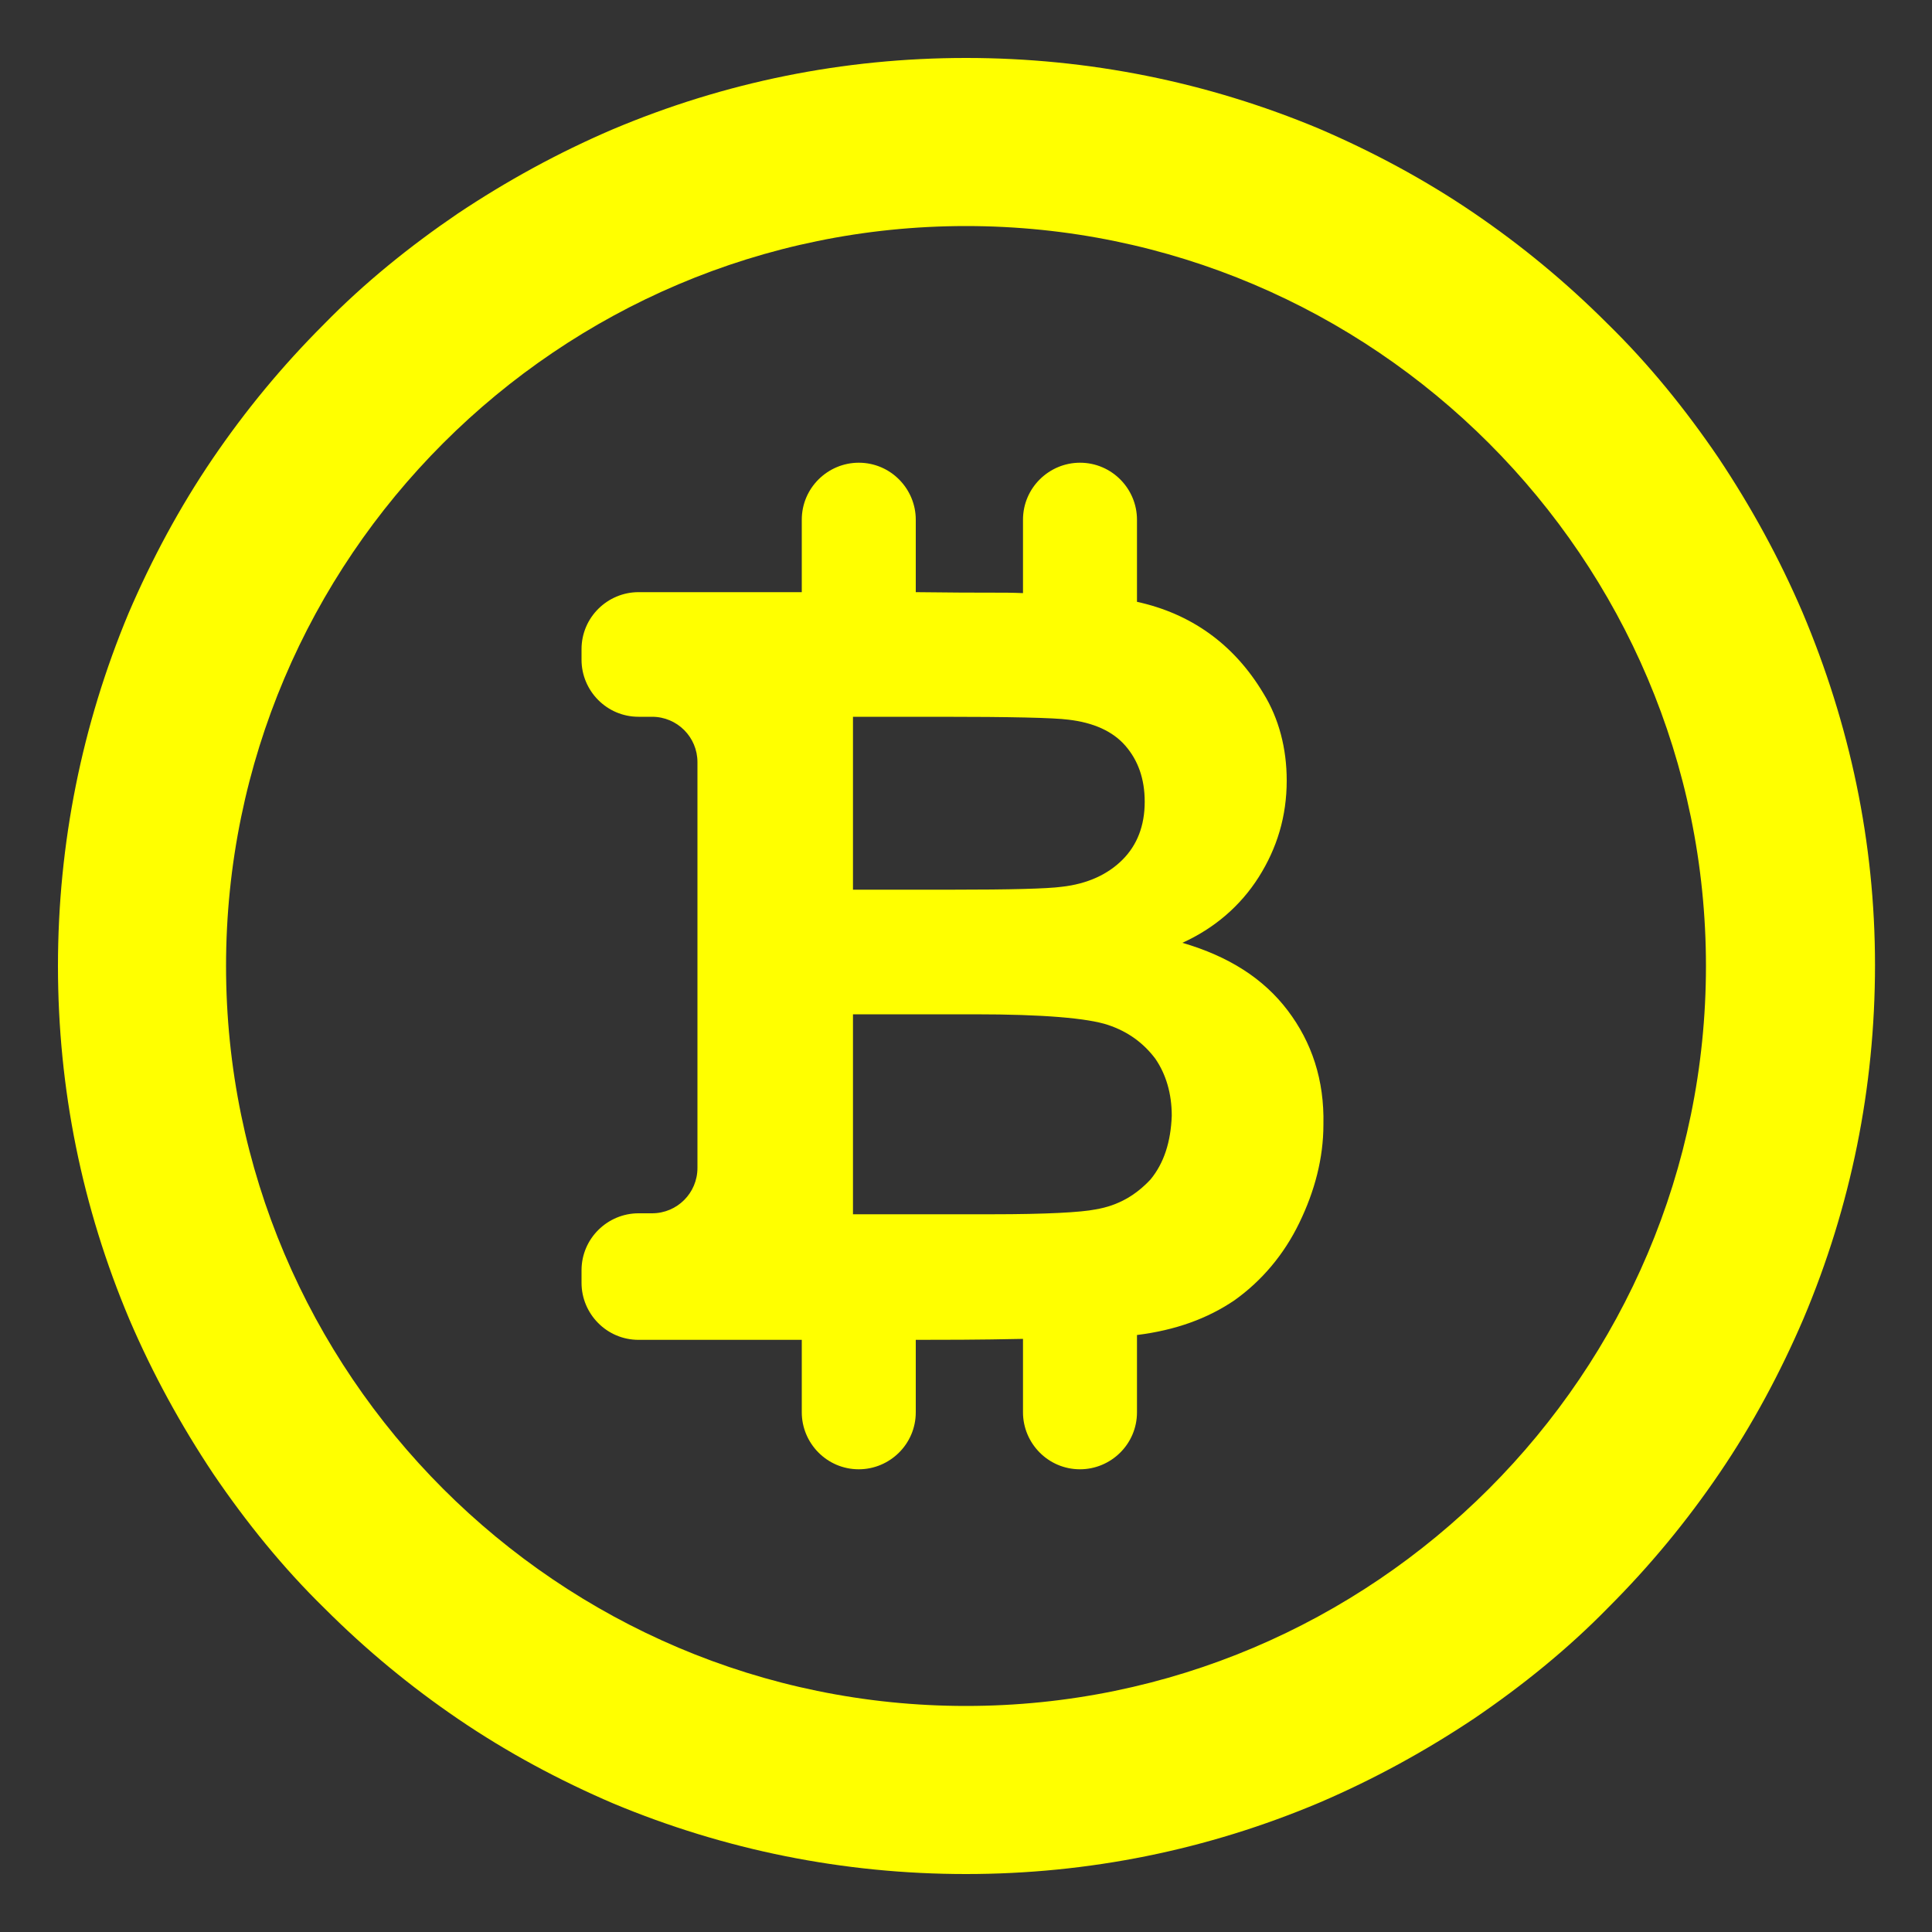
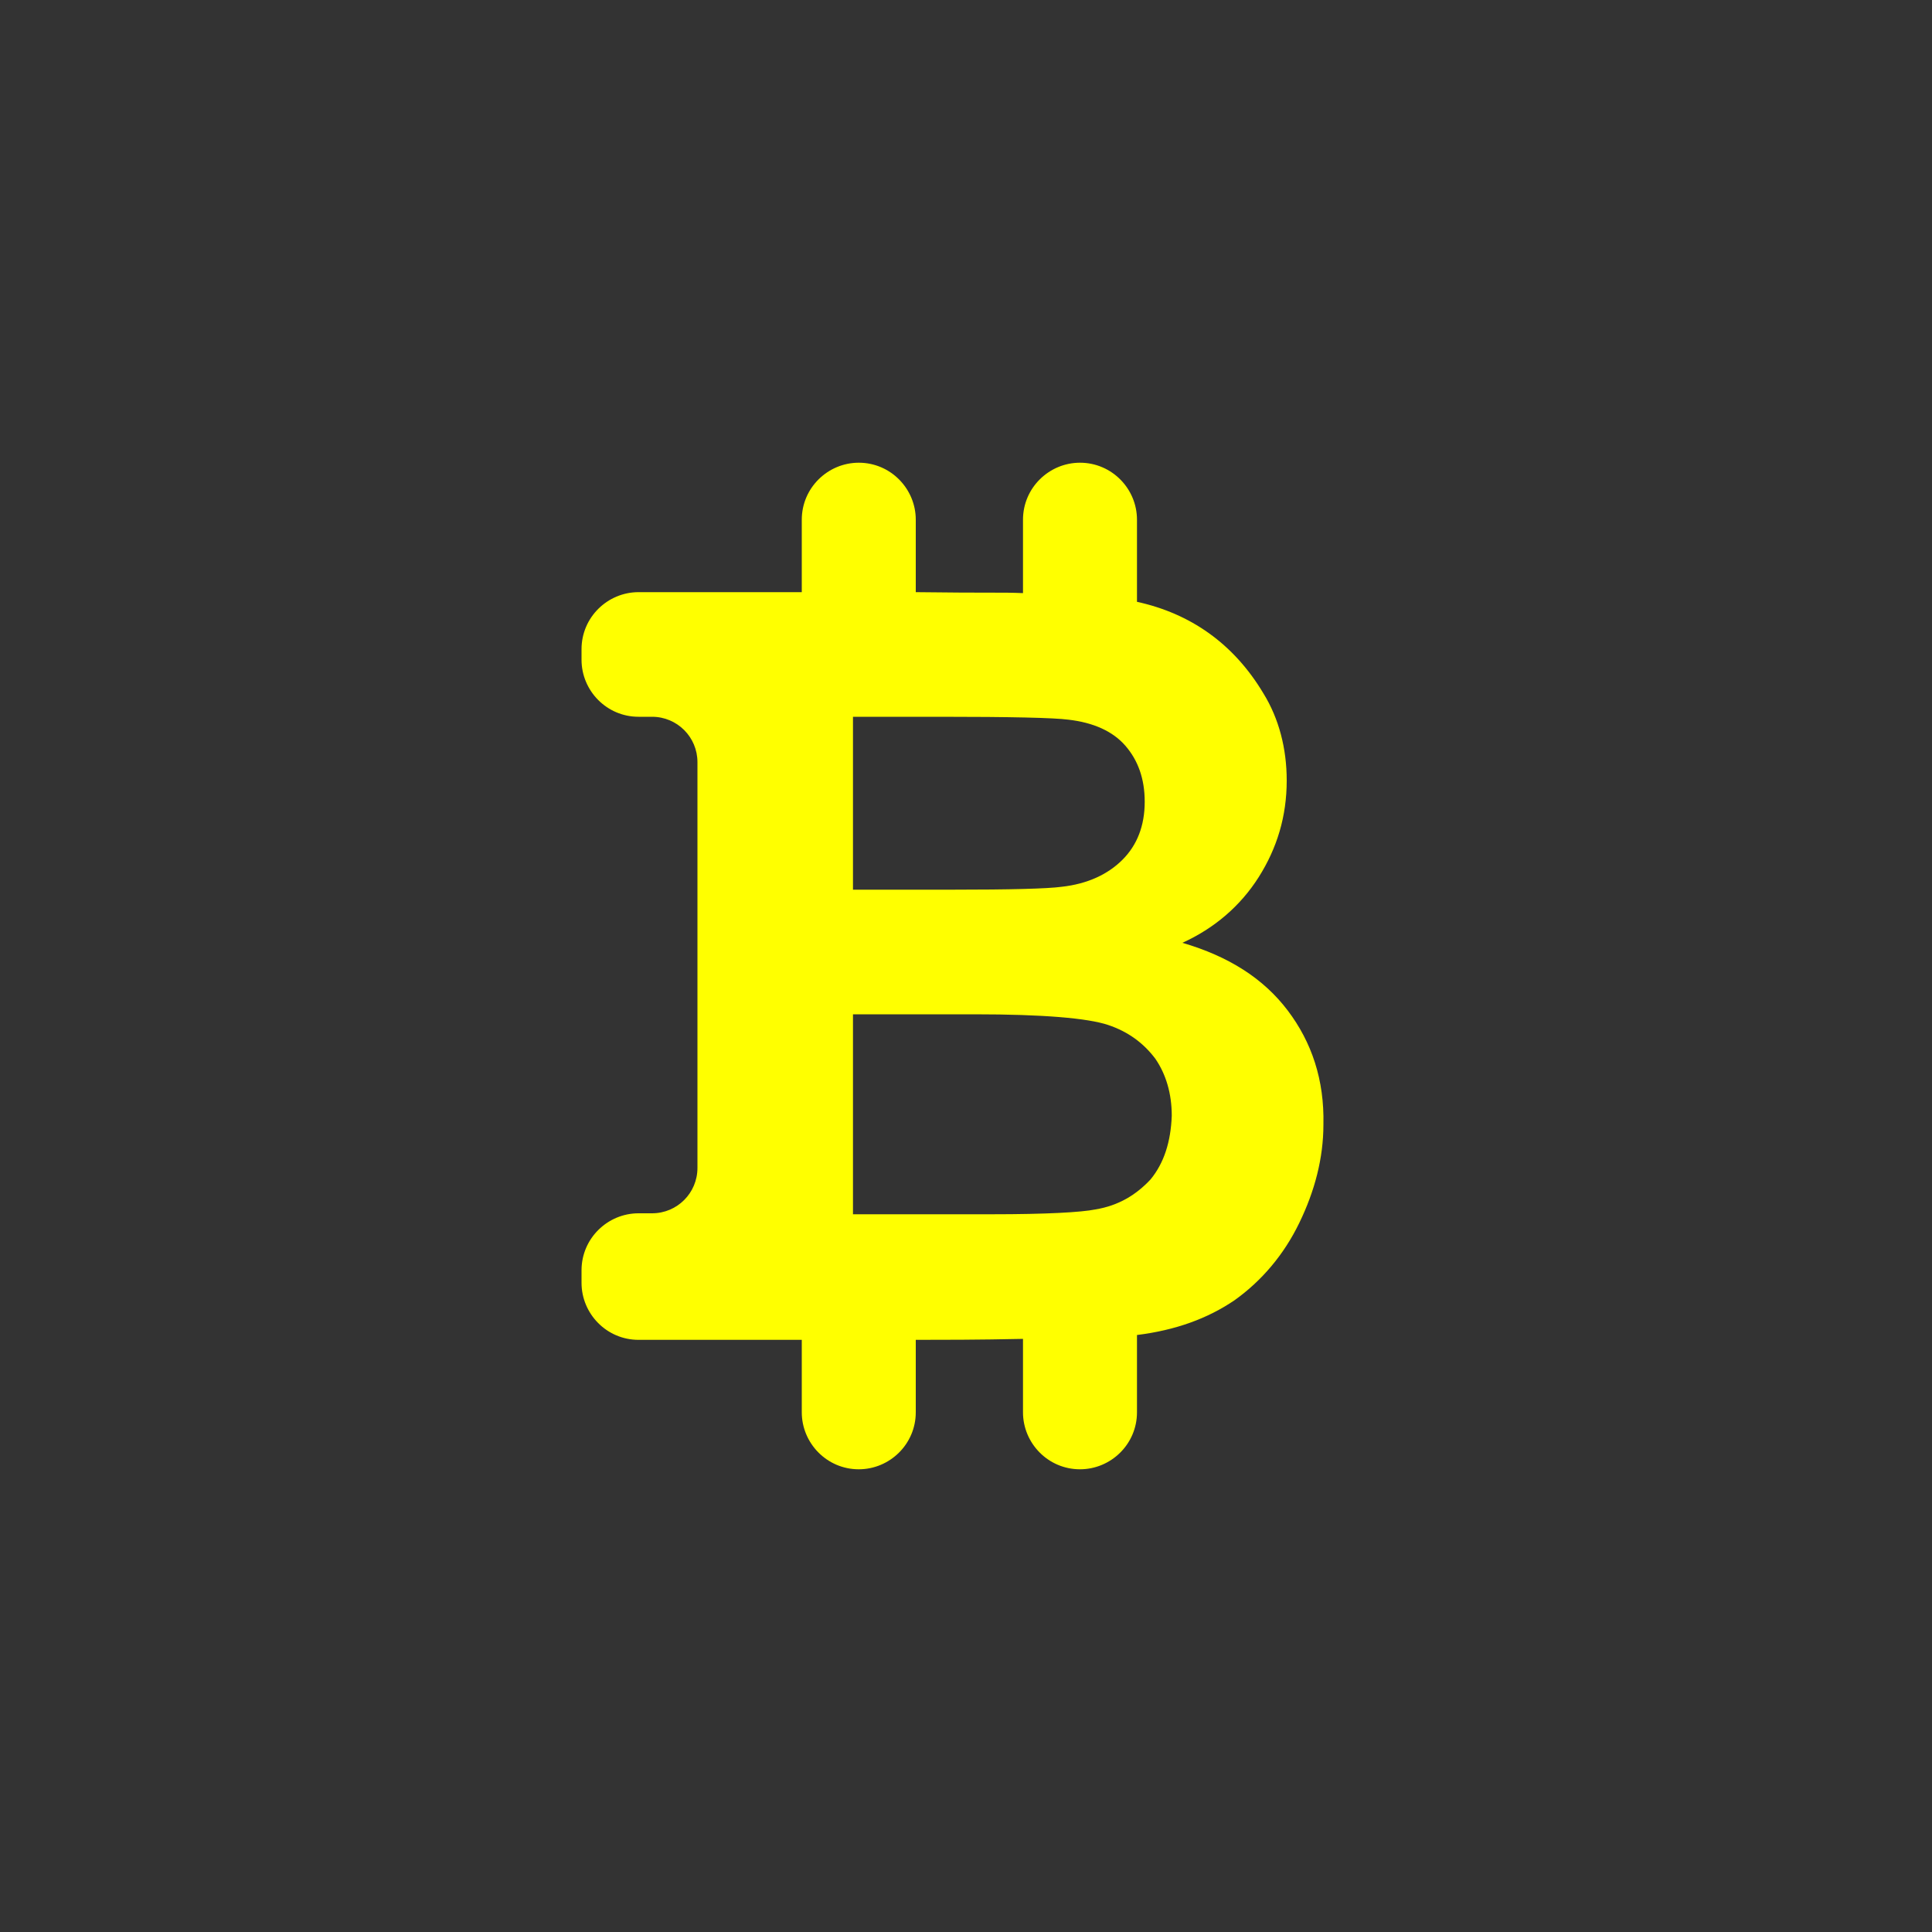
<svg xmlns="http://www.w3.org/2000/svg" version="1.1" id="Modo_de_aislamiento" x="0px" y="0px" width="200px" height="200px" viewBox="0 0 200 200" style="enable-background:new 0 0 200 200;" xml:space="preserve">
  <rect x="0" y="0" width="200" height="200" fill="#333333" stroke="none" />
  <style type="text/css">
	.st0{fill:#FFFF00;}
</style>
  <g>
    <path class="st0" d="M133.3,104.6c-2.5-3.3-6.1-5.6-10.9-7c3.3-1.5,6-3.8,7.9-6.8s2.9-6.3,2.9-10c0-3.3-0.8-6.4-2.4-9   c-3.1-5.2-7.6-8.3-13.1-9.5v-8.5c0-3.2-2.6-5.9-5.9-5.9l0,0c-3.2,0-5.9,2.6-5.9,5.9v7.6c-2.3-0.1-3.3,0-11.1-0.1v-7.5   c0-3.2-2.6-5.9-5.9-5.9l0,0c-3.2,0-5.9,2.6-5.9,5.9v7.5c-0.5,0-17.4,0-16.9,0c-3.2,0-5.9,2.6-5.9,5.9v1.1c0,3.2,2.6,5.9,5.9,5.9   h1.4c2.6,0,4.7,2.1,4.7,4.7v42c0,2.6-2.1,4.7-4.7,4.7h-1.4c-3.2,0-5.9,2.6-5.9,5.9v1.3c0,3.2,2.6,5.9,5.9,5.9c2.4,0,14.3,0,16.9,0   v7.5c0,3.2,2.6,5.9,5.9,5.9l0,0c3.2,0,5.9-2.6,5.9-5.9v-7.5c2.5,0,6.6,0,11.1-0.1v7.6c0,3.2,2.6,5.9,5.9,5.9l0,0   c3.2,0,5.9-2.6,5.9-5.9v-8c4-0.5,7.3-1.7,10.1-3.6c2.8-2,5.1-4.7,6.7-8c1.6-3.3,2.5-6.7,2.5-10.2   C137.1,111.8,135.8,107.9,133.3,104.6z M88.3,74.2h1.3h7.7c7.3,0,11.8,0.1,13.3,0.3c2.6,0.3,4.6,1.2,5.9,2.7s2,3.4,2,5.8   c0,2.5-0.8,4.5-2.3,6s-3.6,2.5-6.3,2.8c-1.5,0.2-5.3,0.3-11.3,0.3H88.3V74.2L88.3,74.2z M119.1,122.1c-1.5,1.6-3.3,2.7-5.7,3.1   c-1.5,0.3-5.1,0.5-10.7,0.5H88.3V105h12.6c7.1,0,11.7,0.4,13.8,1.1c2.1,0.7,3.7,1.9,4.9,3.5c1.1,1.6,1.7,3.6,1.7,5.9   C121.2,118.2,120.5,120.4,119.1,122.1z" />
-     <path class="st0" d="M186.6,63.4c-2.4-5.6-5.3-10.9-8.7-16c-3.4-5-7.2-9.7-11.5-13.9c-4.3-4.3-8.9-8.1-13.9-11.5s-10.4-6.3-16-8.7   C125,8.5,112.7,6,100,6s-25,2.5-36.6,7.4c-5.6,2.4-10.9,5.3-16,8.7c-5,3.4-9.7,7.2-13.9,11.5c-4.3,4.3-8.1,8.9-11.5,13.9   s-6.3,10.4-8.7,16C8.5,75,6,87.3,6,100s2.5,25,7.4,36.6c2.4,5.6,5.3,10.9,8.7,16c3.4,5,7.2,9.7,11.5,13.9   c4.3,4.3,8.9,8.1,13.9,11.5s10.4,6.3,16,8.7C75,191.5,87.3,194,100,194s25-2.5,36.6-7.4c5.6-2.4,10.9-5.3,16-8.7   c5-3.4,9.7-7.2,13.9-11.5c4.3-4.3,8.1-8.9,11.5-13.9s6.3-10.4,8.7-16c4.9-11.6,7.4-23.9,7.4-36.6S191.5,75,186.6,63.4z M176.6,100   c0,42.2-34.4,76.6-76.6,76.6S23.4,142.2,23.4,100S57.8,23.4,100,23.4S176.6,57.8,176.6,100z" />
  </g>
</svg>